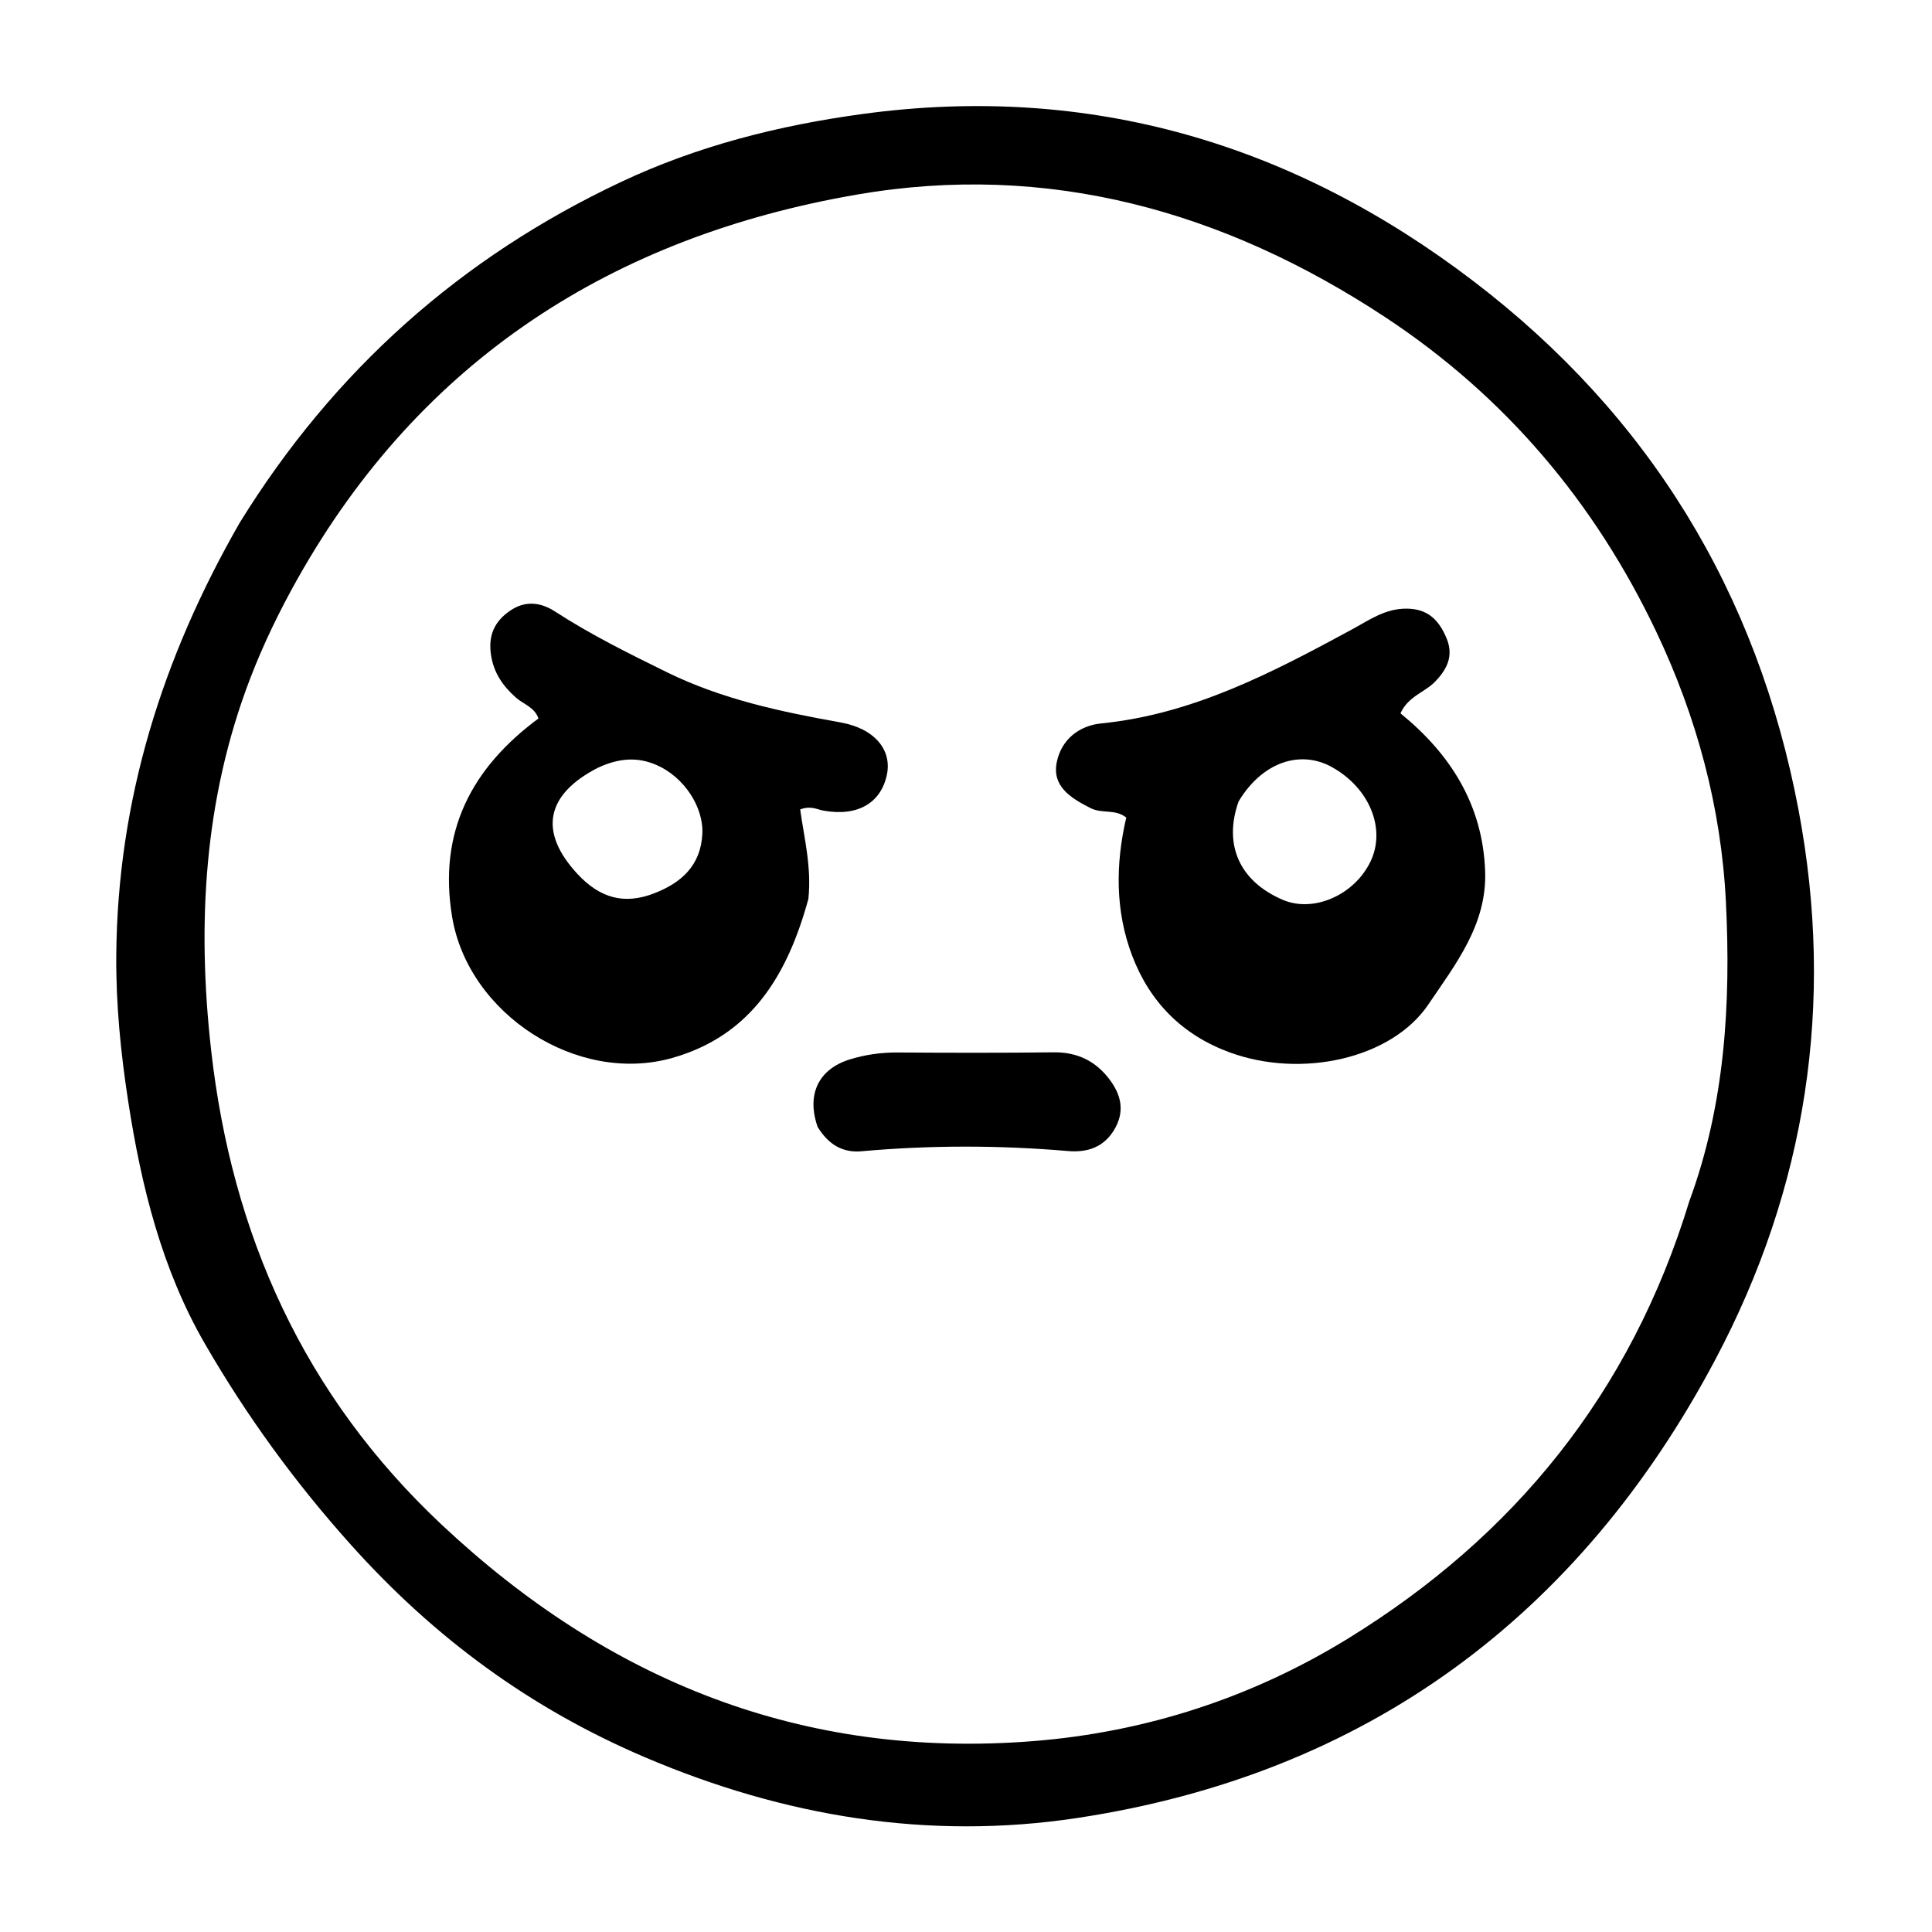
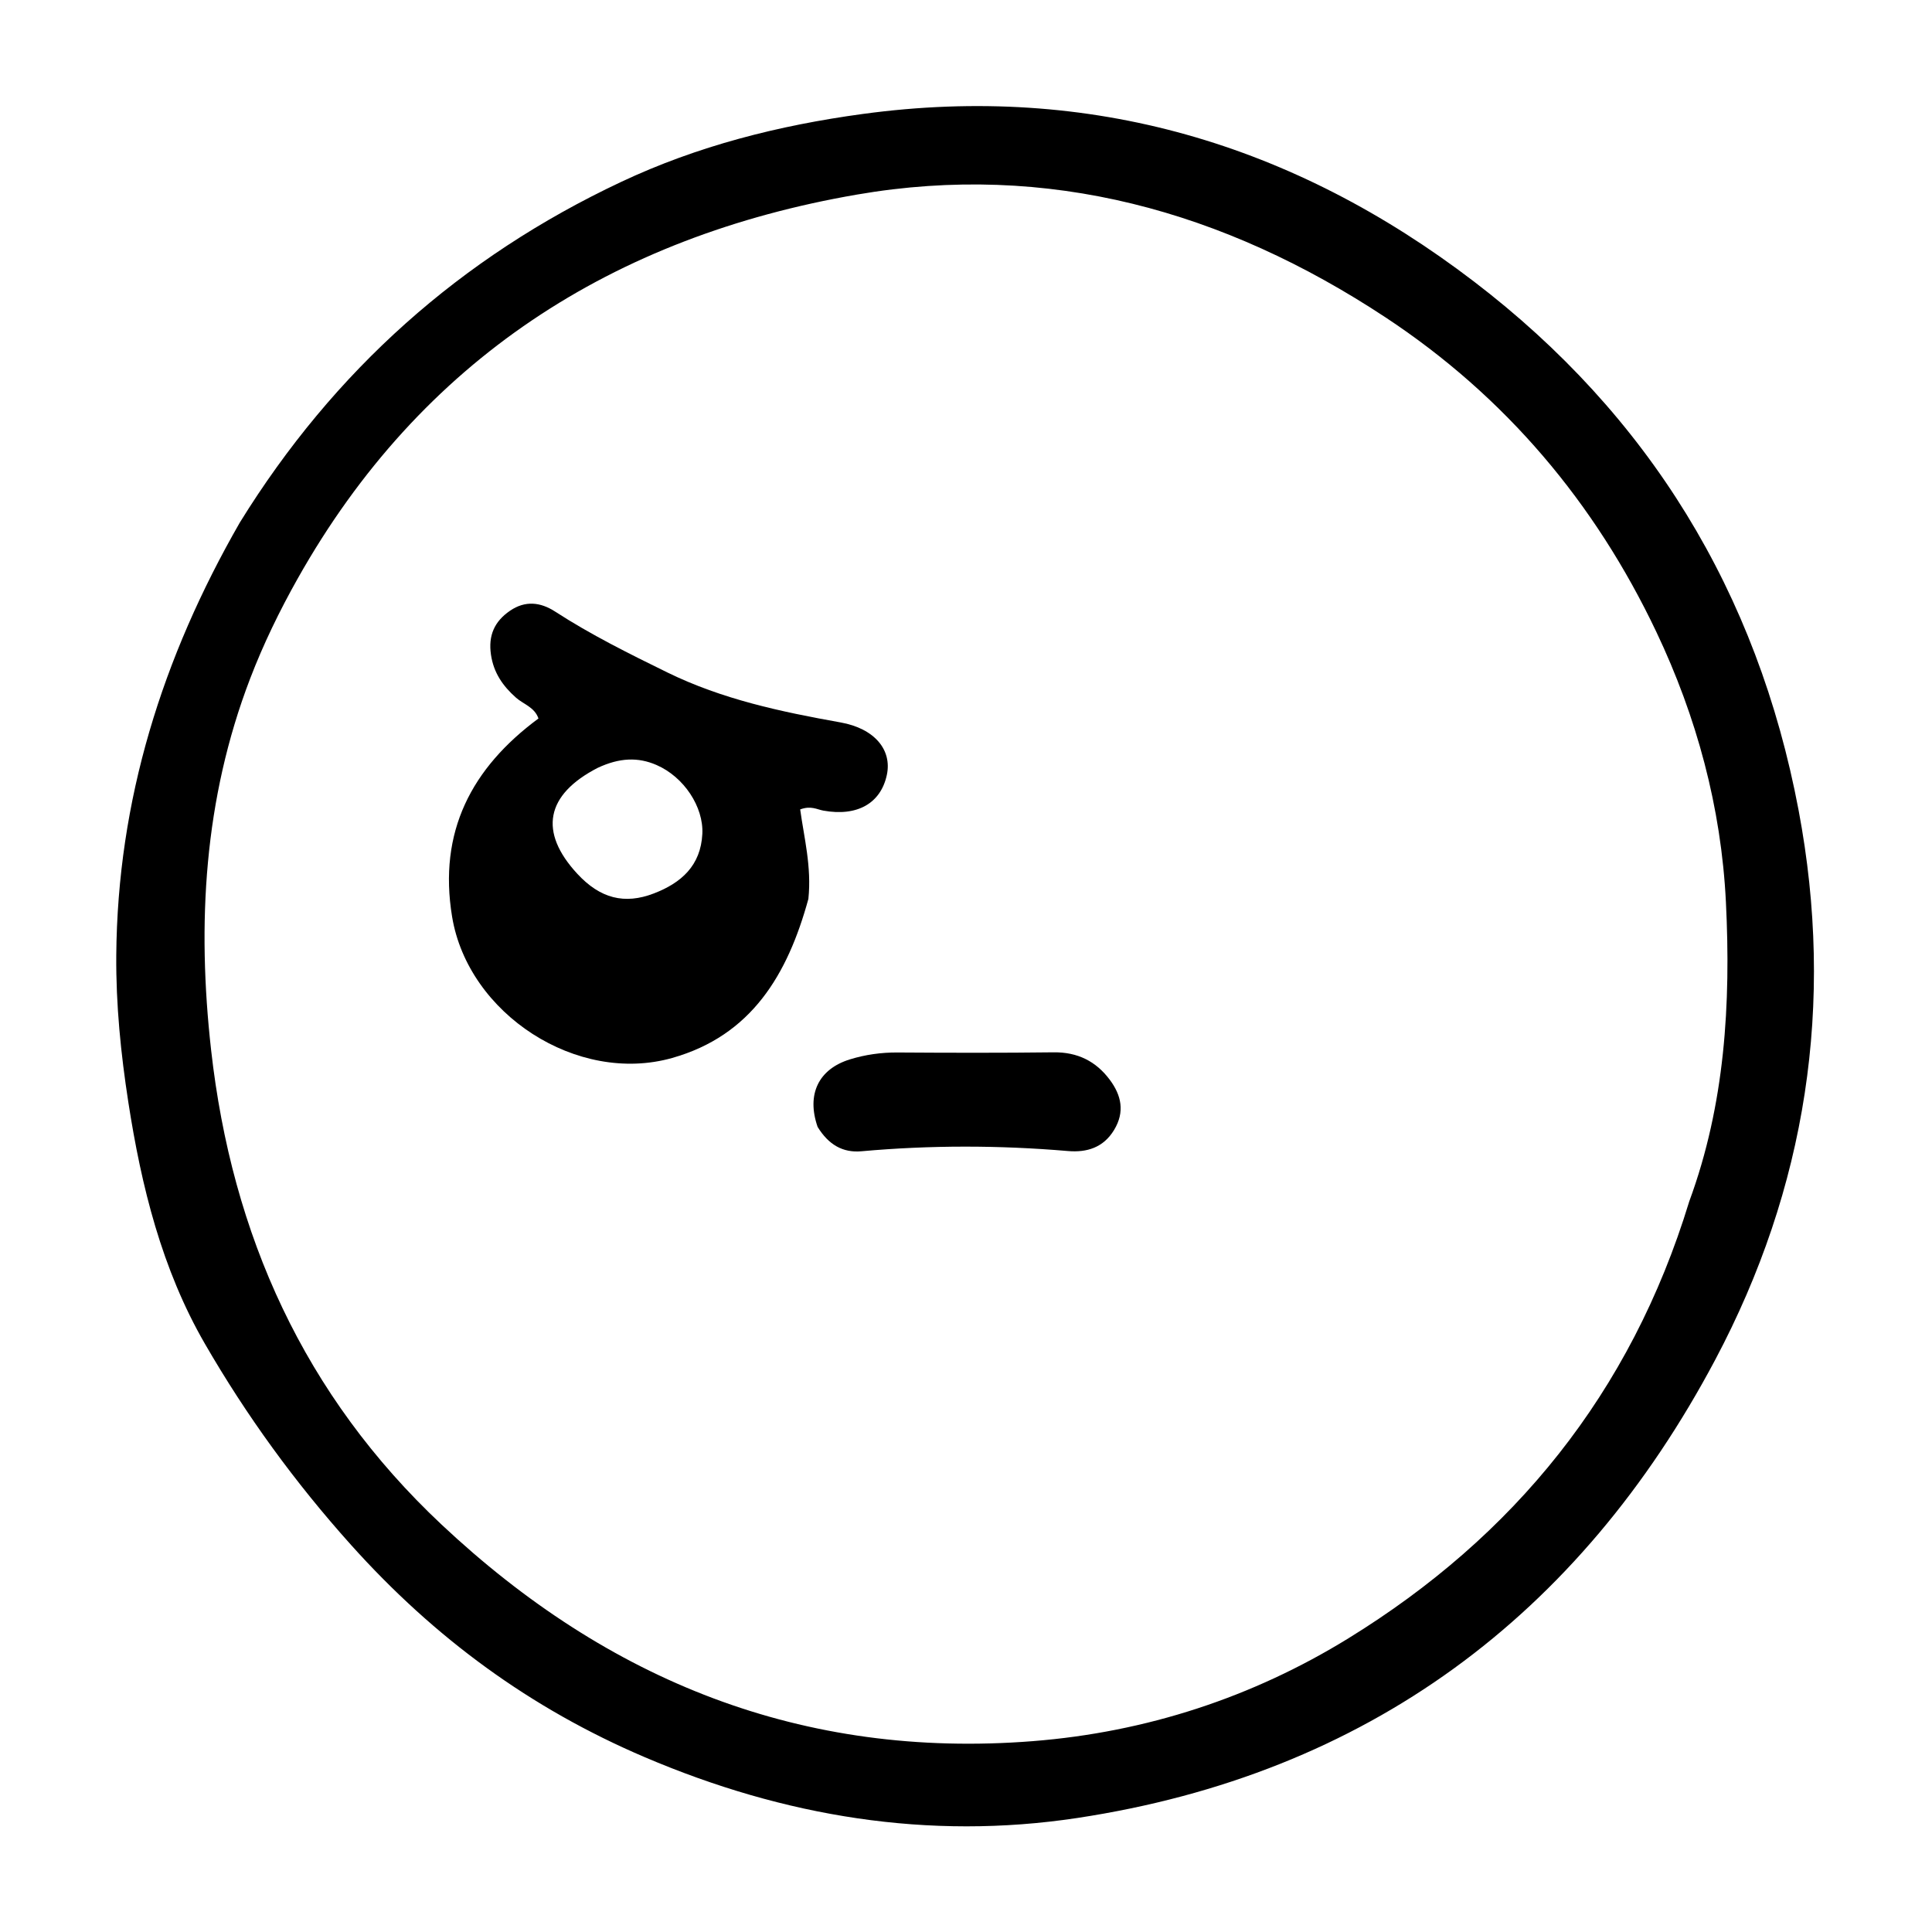
<svg xmlns="http://www.w3.org/2000/svg" width="1024" height="1024" viewBox="0 0 1024 1024">
  <g id="Group-copy">
    <path id="Path-copy-4" fill="#000000" stroke="none" d="M 127.132 276.92 C 177.075 196.171 244.319 136.391 329.164 96.44 C 369.805 77.303 412.745 66.463 457.205 60.411 C 577.936 43.979 685.878 76.364 781.209 149.205 C 873.892 220.023 931.464 313.801 953.295 429.455 C 972.664 532.065 957.29 629.89 909.133 720.655 C 837.117 856.391 724.478 940.354 570.946 963.575 C 492.041 975.509 415.544 962.816 341.853 931.391 C 281.226 905.537 230.354 868.216 186.104 818.894 C 156.295 785.67 130.642 750.364 108.6 712.226 C 85.782 672.744 74.915 628.819 68.005 584.113 C 64.036 558.436 61.421 532.529 61.626 506.381 C 62.269 424.185 85.943 348.634 127.132 276.92 M 895.344 636.754 C 914.272 585.392 917.432 532.042 914.769 478.091 C 912.291 427.894 899.262 379.889 877.874 334.874 C 845.393 266.512 797.973 210.179 734.27 168.162 C 648.862 111.829 555.475 85.641 454.143 103.139 C 325.156 125.412 223.159 190.456 157.712 306.78 C 148.145 323.785 139.617 341.313 132.576 359.68 C 108.091 423.55 104.366 489.574 111.891 556.528 C 122.911 654.565 161.158 739.618 234.004 808.03 C 322.269 890.921 425.346 932.437 547.352 922.847 C 607.515 918.117 663.906 899.615 714.655 868.356 C 802.269 814.389 864.256 738.716 895.344 636.754 Z" />
-     <path id="Path-copy-3" fill="#000000" stroke="none" d="M 577.63 428.112 C 566.765 422.621 557.504 416.325 560.142 403.803 C 562.643 391.934 571.904 384.605 583.673 383.427 C 632.394 378.549 674.459 356.397 716.405 333.705 C 725.571 328.746 734.042 322.552 745.415 322.585 C 756.862 322.618 762.695 328.704 766.698 338.28 C 770.61 347.64 766.928 354.777 760.621 361.302 C 755.125 366.989 746.362 369.006 742.278 378.089 C 768.65 399.528 785.873 426.434 787.157 461.739 C 788.184 490.005 771.502 510.991 757.074 532.363 C 737.649 561.137 689.913 571.744 651.831 557.811 C 626.669 548.604 609.441 531.161 600.073 506.545 C 590.957 482.59 591.28 457.646 596.949 433.311 C 590.841 428.511 584.049 431.603 577.63 428.112 M 656.456 424.833 C 648.329 447.856 657.064 467.216 679.975 476.957 C 696.234 483.87 717.796 474.441 726.378 456.664 C 734.756 439.308 725.826 417.526 705.817 406.509 C 689.006 397.253 668.886 404.029 656.456 424.833 Z" />
    <path id="Path-copy-2" fill="#000000" stroke="none" d="M 428.458 476.449 C 417.407 516.773 398.191 548.864 356.316 560.73 C 305.969 574.997 248.143 537.479 239.624 485.893 C 232.198 440.922 249.872 407.08 285.395 380.812 C 283.339 374.786 277.427 373.274 273.471 369.761 C 266.488 363.561 261.638 356.595 260.224 346.999 C 258.723 336.818 262.061 329.377 270.289 323.73 C 278.368 318.186 286.471 319.123 294.237 324.153 C 313.218 336.448 333.372 346.445 353.661 356.388 C 382.847 370.69 413.941 377.248 445.519 382.902 C 463.594 386.138 472.868 397.487 470.048 410.709 C 466.827 425.812 454.327 432.902 436.363 429.633 C 432.972 429.016 429.82 426.891 424.113 429.006 C 426.141 443.892 430.239 459.346 428.458 476.449 M 316.757 406.995 C 289.206 421.221 285.433 440.933 306.008 463.15 C 318.103 476.209 330.983 479.516 346.532 473.551 C 361.14 467.946 371.412 458.77 372.254 441.986 C 372.971 427.693 362.536 411.787 347.936 405.453 C 338.291 401.267 328.491 401.503 316.757 406.995 Z" />
    <path id="Path-copy" fill="#000000" stroke="none" d="M 433.358 597.292 C 427.334 579.951 433.906 566.598 450.5 561.485 C 458.611 558.986 467.044 557.785 475.688 557.842 C 503.28 558.025 530.879 558.086 558.469 557.753 C 571.084 557.601 580.862 562.453 588.218 572.314 C 594.373 580.566 596.265 589.355 590.509 598.873 C 584.832 608.262 576.078 610.929 566.037 610.073 C 529.54 606.961 493.078 606.921 456.589 610.196 C 446.726 611.081 439.171 606.748 433.358 597.292 Z" />
  </g>
</svg>